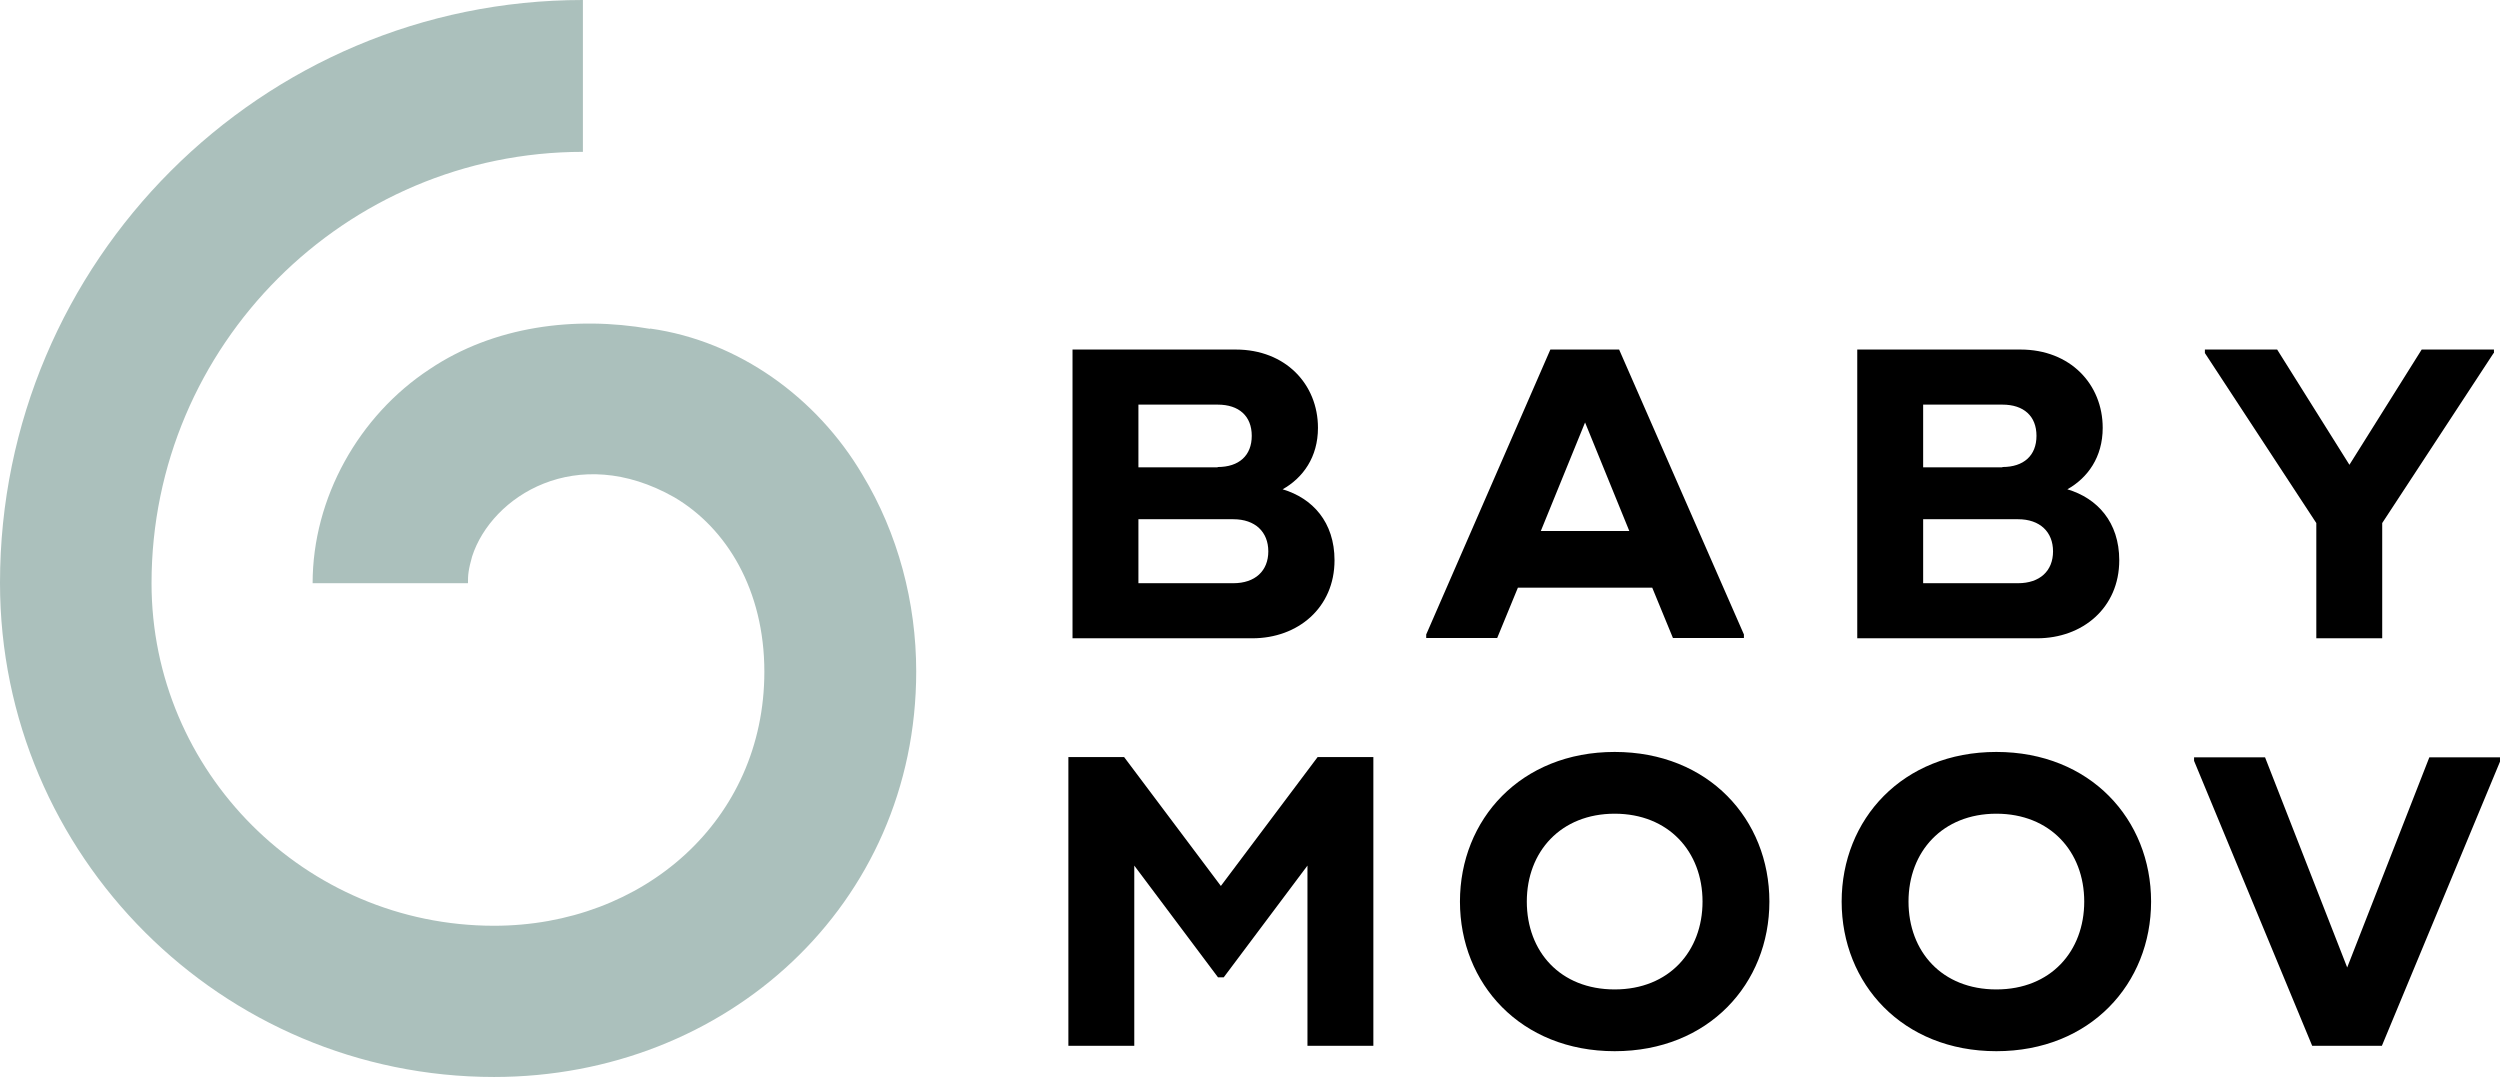
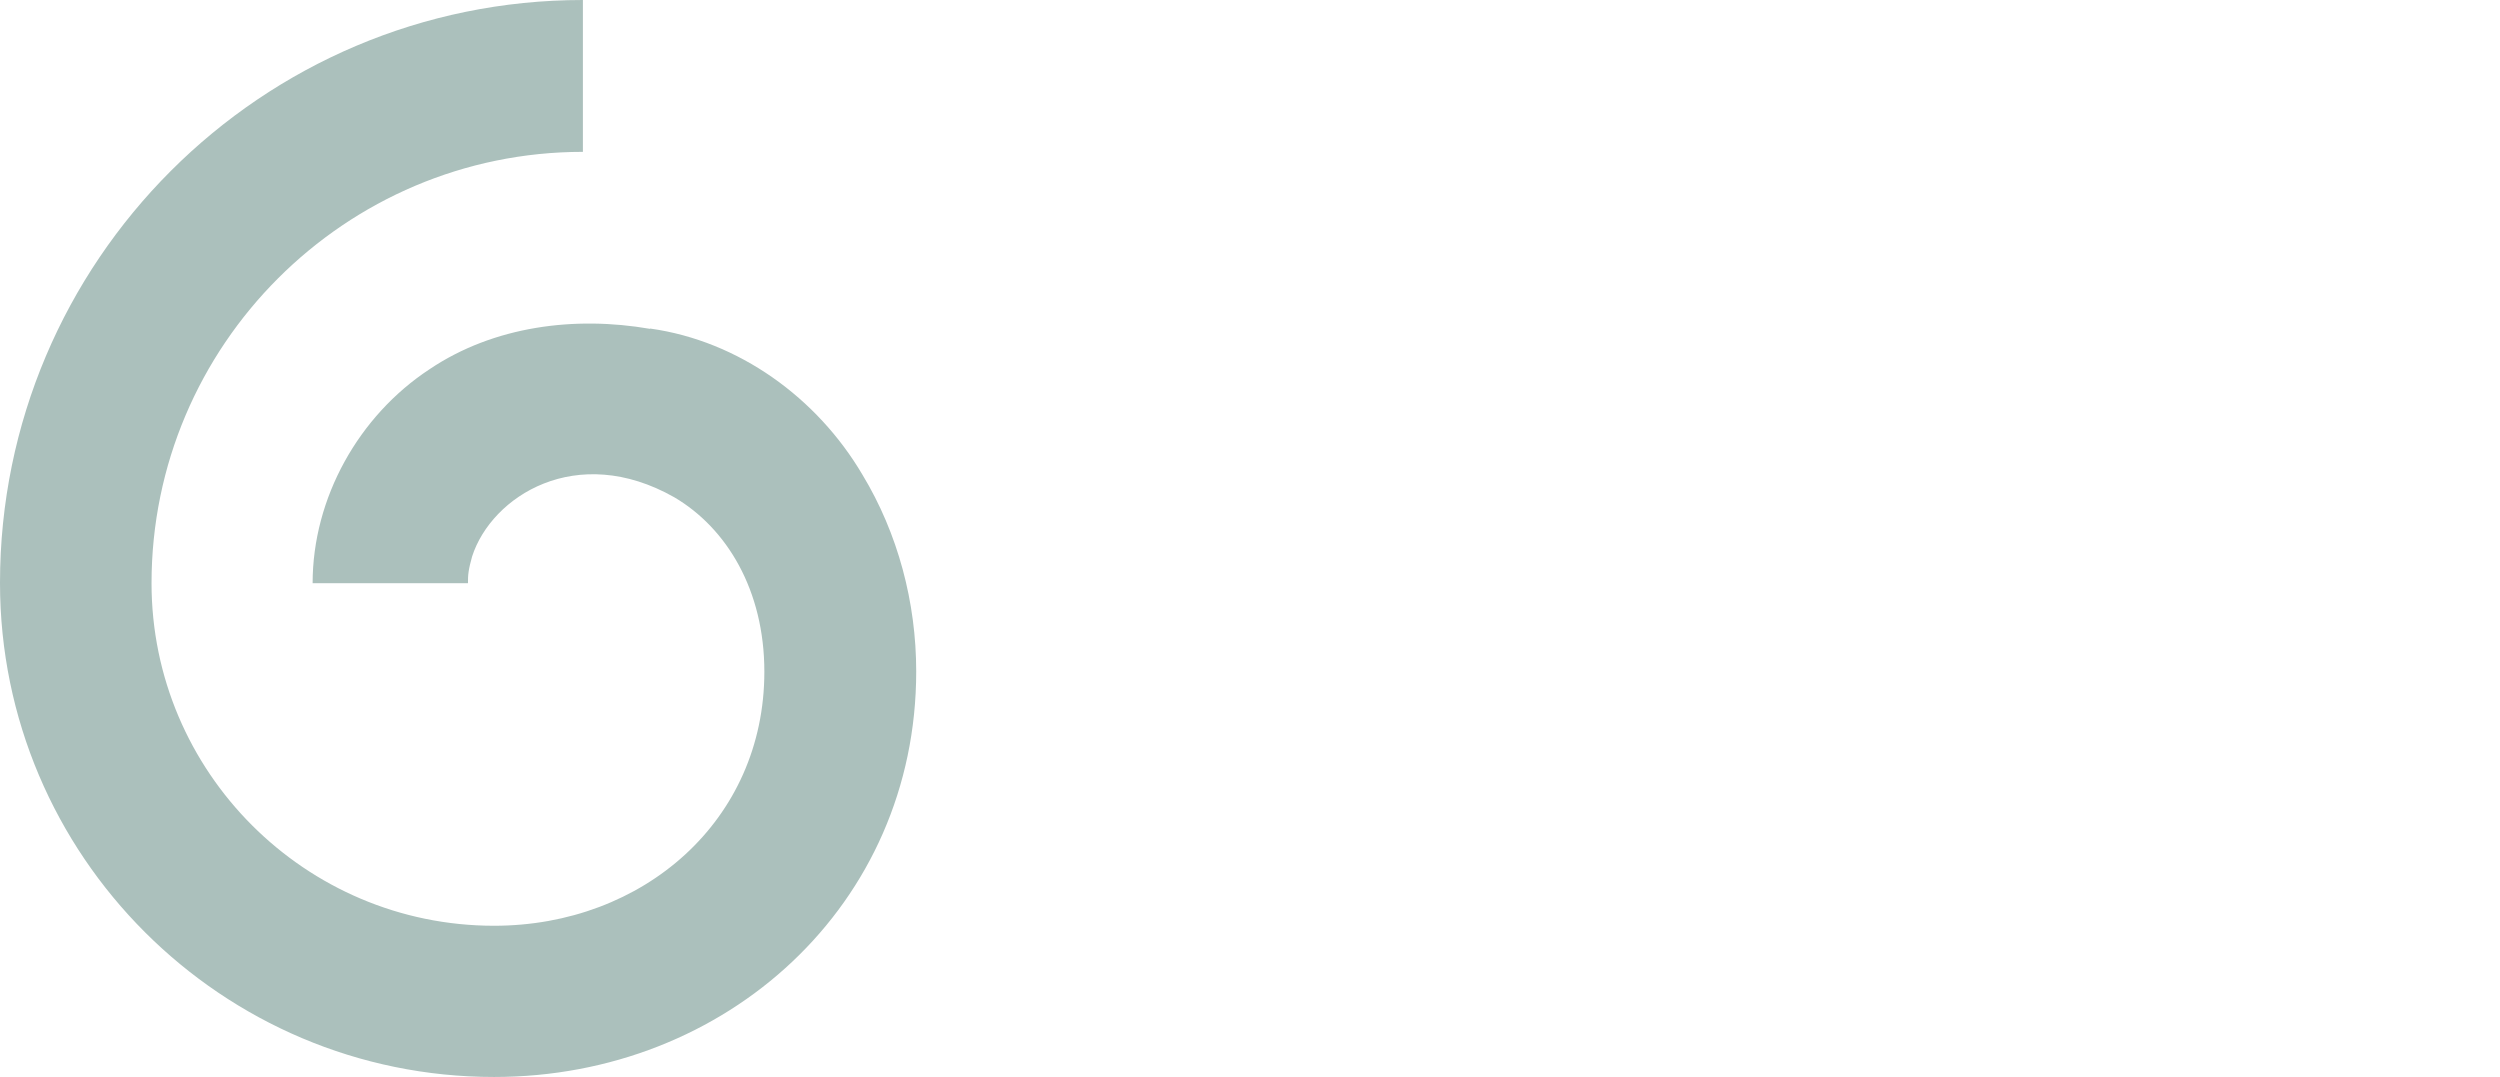
<svg xmlns="http://www.w3.org/2000/svg" id="Layer_2" data-name="Layer 2" viewBox="0 0 78.53 33.83">
  <defs>
    <style> .cls-1 { fill: #000; } .cls-1, .cls-2 { stroke-width: 0px; } .cls-2 { fill: #abc0bc; } </style>
  </defs>
  <g id="Layer_1-2" data-name="Layer 1">
    <path class="cls-2" d="M20.42,10.33c-2.36-.41-4.91-.09-6.93,1.27-2.22,1.46-3.67,4.04-3.67,6.72h4.88v-.02.02c0-.12,0-.23.02-.36.02-.14.06-.3.11-.48.61-1.89,3.28-3.6,6.35-1.86,1.65.97,2.83,2.92,2.83,5.48,0,4.68-3.81,7.98-8.49,7.98-5.93,0-10.76-4.83-10.76-10.76,0-7.47,6.08-13.55,13.55-13.55V0C8.21,0,0,8.21,0,18.31c0,8.57,6.97,15.52,15.52,15.52,7.31,0,13.26-5.42,13.26-12.74,0-2.16-.57-4.33-1.69-6.18-1.42-2.41-3.88-4.2-6.67-4.59Z" />
-     <path class="cls-1" d="M33.69,10.98h5.13c1.56,0,2.58,1.09,2.58,2.46,0,.92-.47,1.57-1.11,1.93.94.28,1.63,1.03,1.63,2.23,0,1.49-1.15,2.45-2.58,2.45h-5.65v-9.07h0ZM38.25,14.67c.67,0,1.07-.36,1.07-.98s-.4-.98-1.07-.98h-2.49v1.97h2.49ZM38.74,18.32c.69,0,1.1-.39,1.1-1s-.41-1.01-1.1-1.01h-2.98v2.01h2.98ZM54.78,19.93v.11h-2.23l-.65-1.58h-4.22l-.65,1.58h-2.23v-.11l3.9-8.95h2.16l3.92,8.95h0ZM51.18,16.68l-1.39-3.41-1.39,3.41h2.78ZM58.34,10.98h5.13c1.56,0,2.58,1.09,2.58,2.46,0,.92-.47,1.57-1.11,1.93.94.28,1.63,1.03,1.63,2.23,0,1.49-1.15,2.45-2.58,2.45h-5.65v-9.07h0ZM62.9,14.67c.67,0,1.07-.36,1.07-.98s-.4-.98-1.07-.98h-2.49v1.97h2.49ZM63.39,18.32c.69,0,1.1-.39,1.1-1s-.41-1.01-1.1-1.01h-2.98v2.01h2.98ZM78.33,11.09l-3.5,5.34v3.62h-2.07v-3.62l-3.5-5.34v-.11h2.27l2.27,3.62,2.27-3.62h2.27v.11h0ZM43.14,23.78v9.07h-2.07v-5.66l-2.63,3.51h-.18l-2.63-3.51v5.66h-2.07v-9.07h1.75l3.04,4.05,3.04-4.05s1.75,0,1.75,0ZM45.86,28.32c0-2.58,1.91-4.7,4.86-4.7s4.86,2.12,4.86,4.7-1.91,4.7-4.86,4.7-4.86-2.12-4.86-4.7ZM53.48,28.32c0-1.57-1.07-2.76-2.76-2.76s-2.76,1.19-2.76,2.76,1.05,2.76,2.76,2.76,2.76-1.2,2.76-2.76ZM57.85,28.32c0-2.58,1.91-4.7,4.86-4.7s4.86,2.12,4.86,4.7-1.91,4.7-4.86,4.7-4.86-2.12-4.86-4.7ZM65.47,28.32c0-1.57-1.07-2.76-2.76-2.76s-2.76,1.19-2.76,2.76,1.05,2.76,2.76,2.76,2.76-1.2,2.76-2.76ZM68.92,23.9v-.11h2.23l2.58,6.6,2.58-6.6h2.23v.11l-3.72,8.95h-2.19l-3.71-8.95h0Z" />
  </g>
</svg>